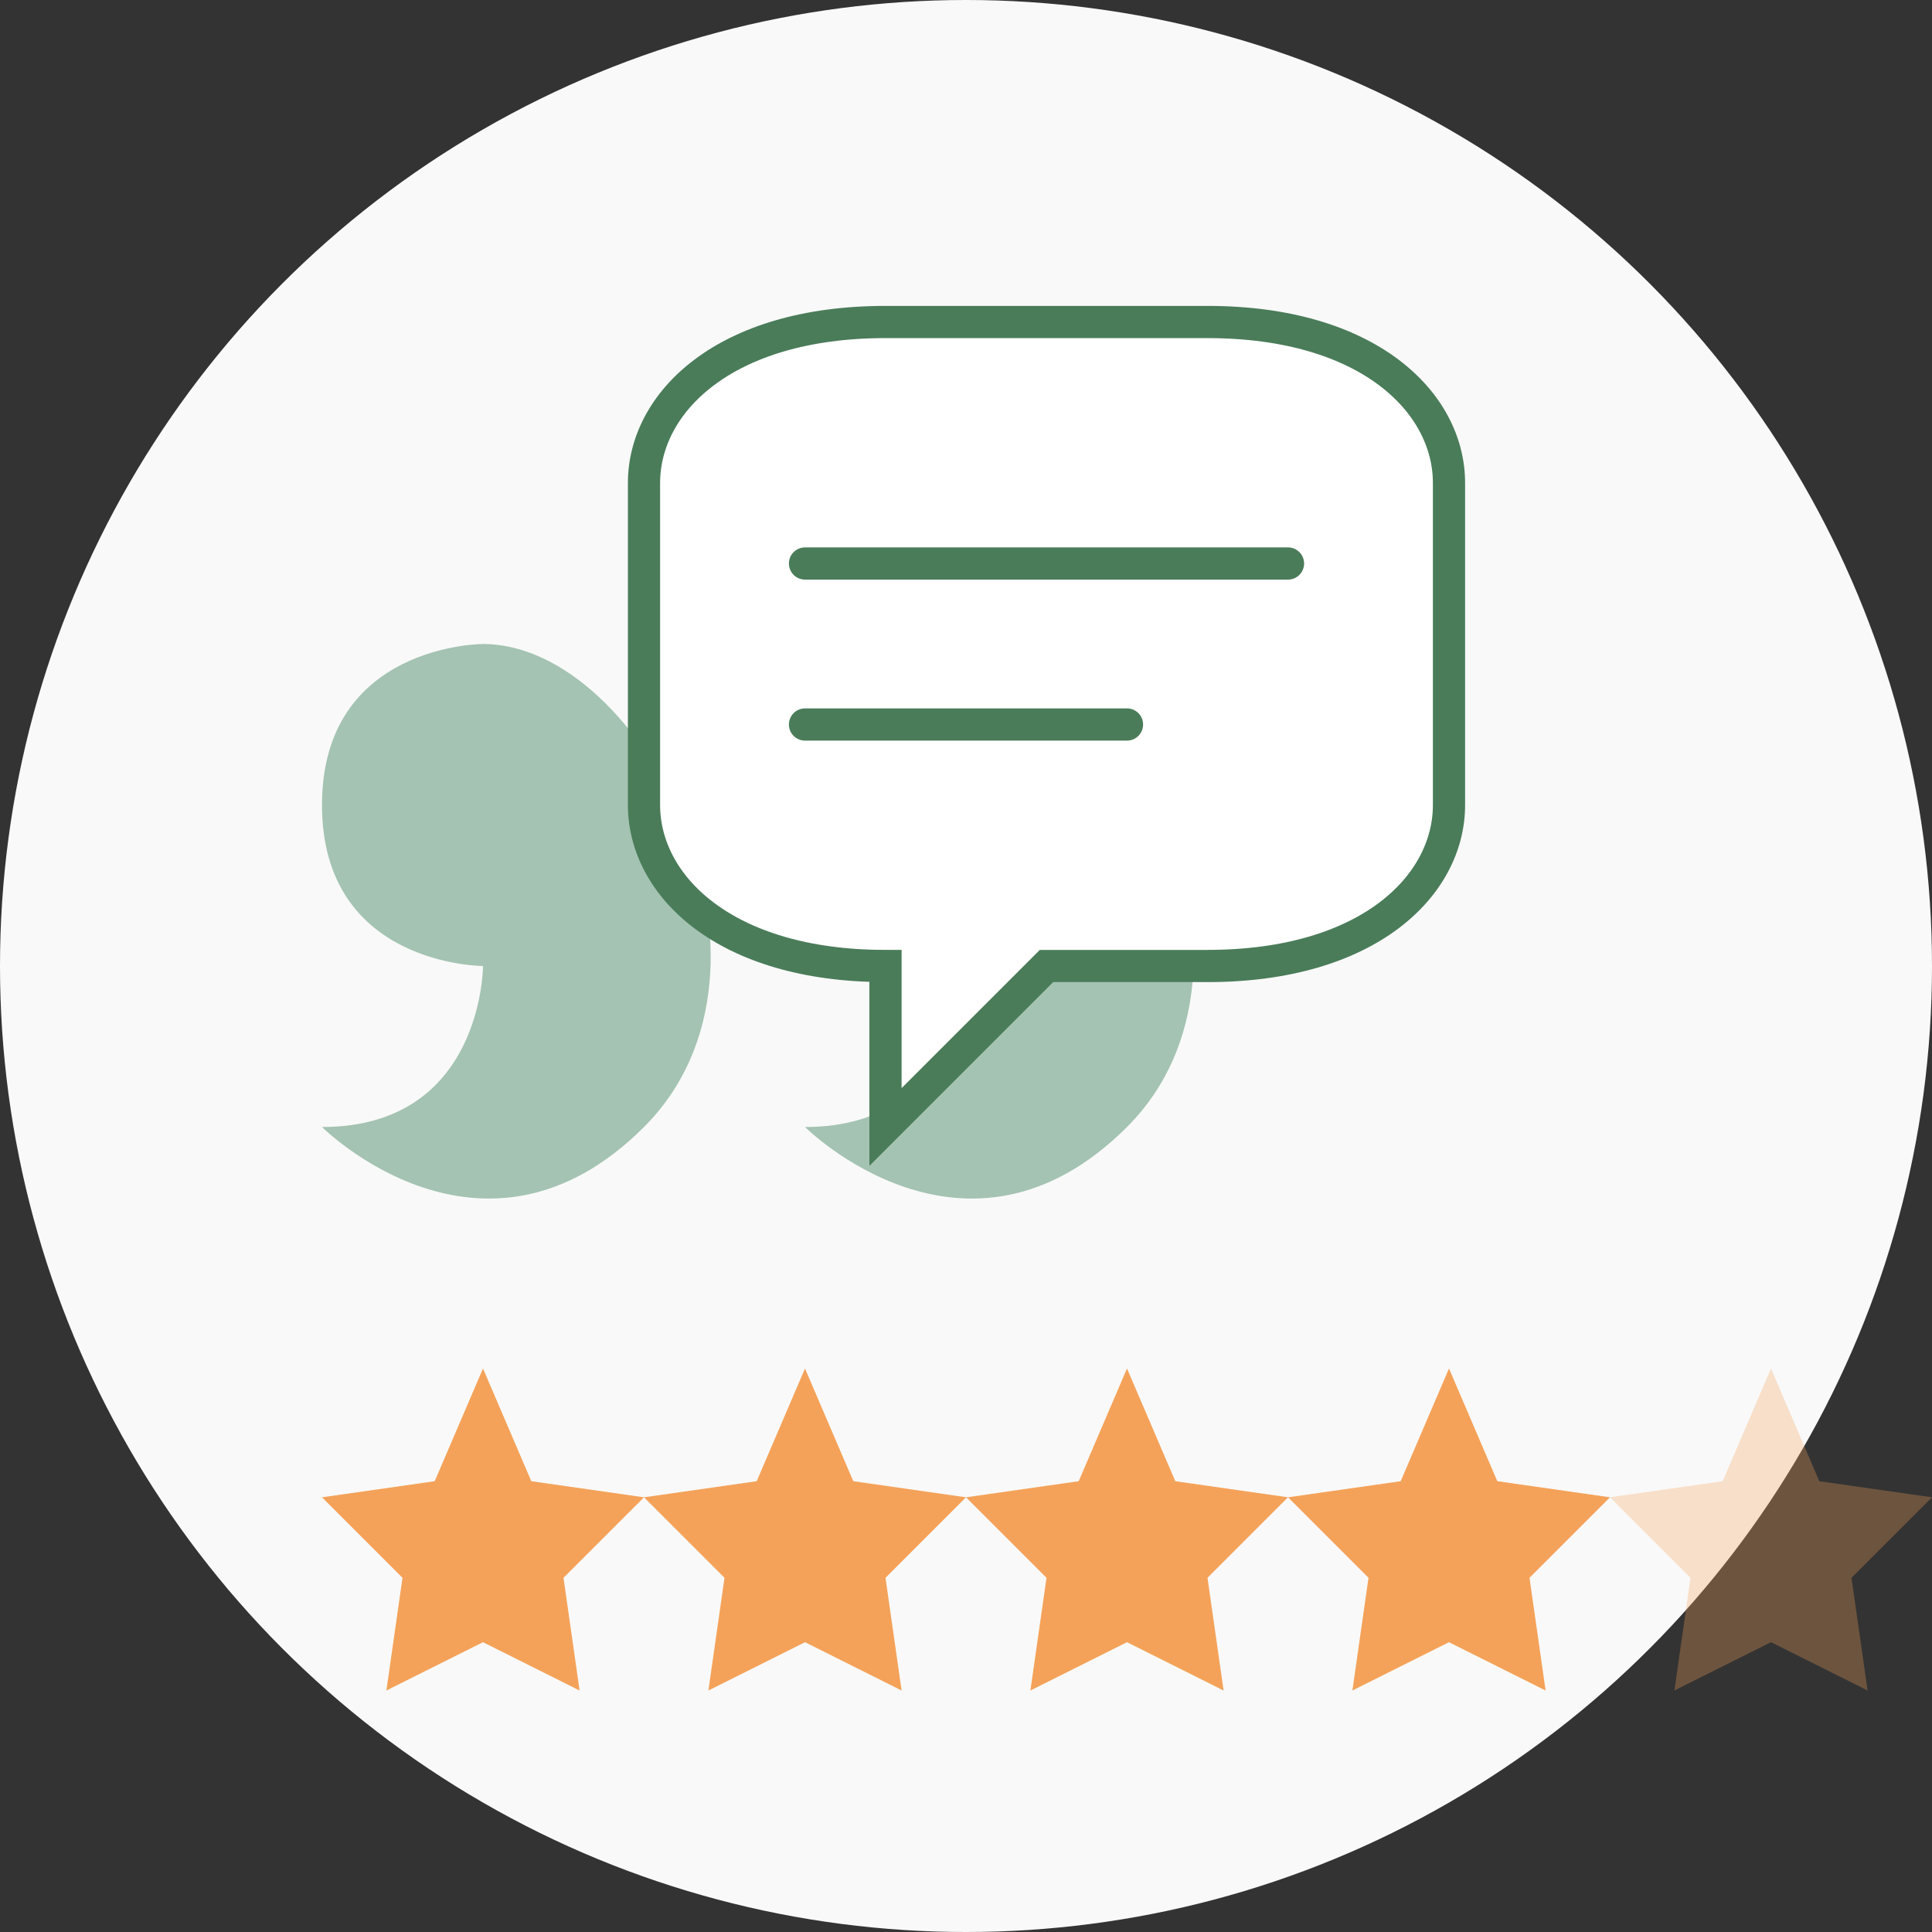
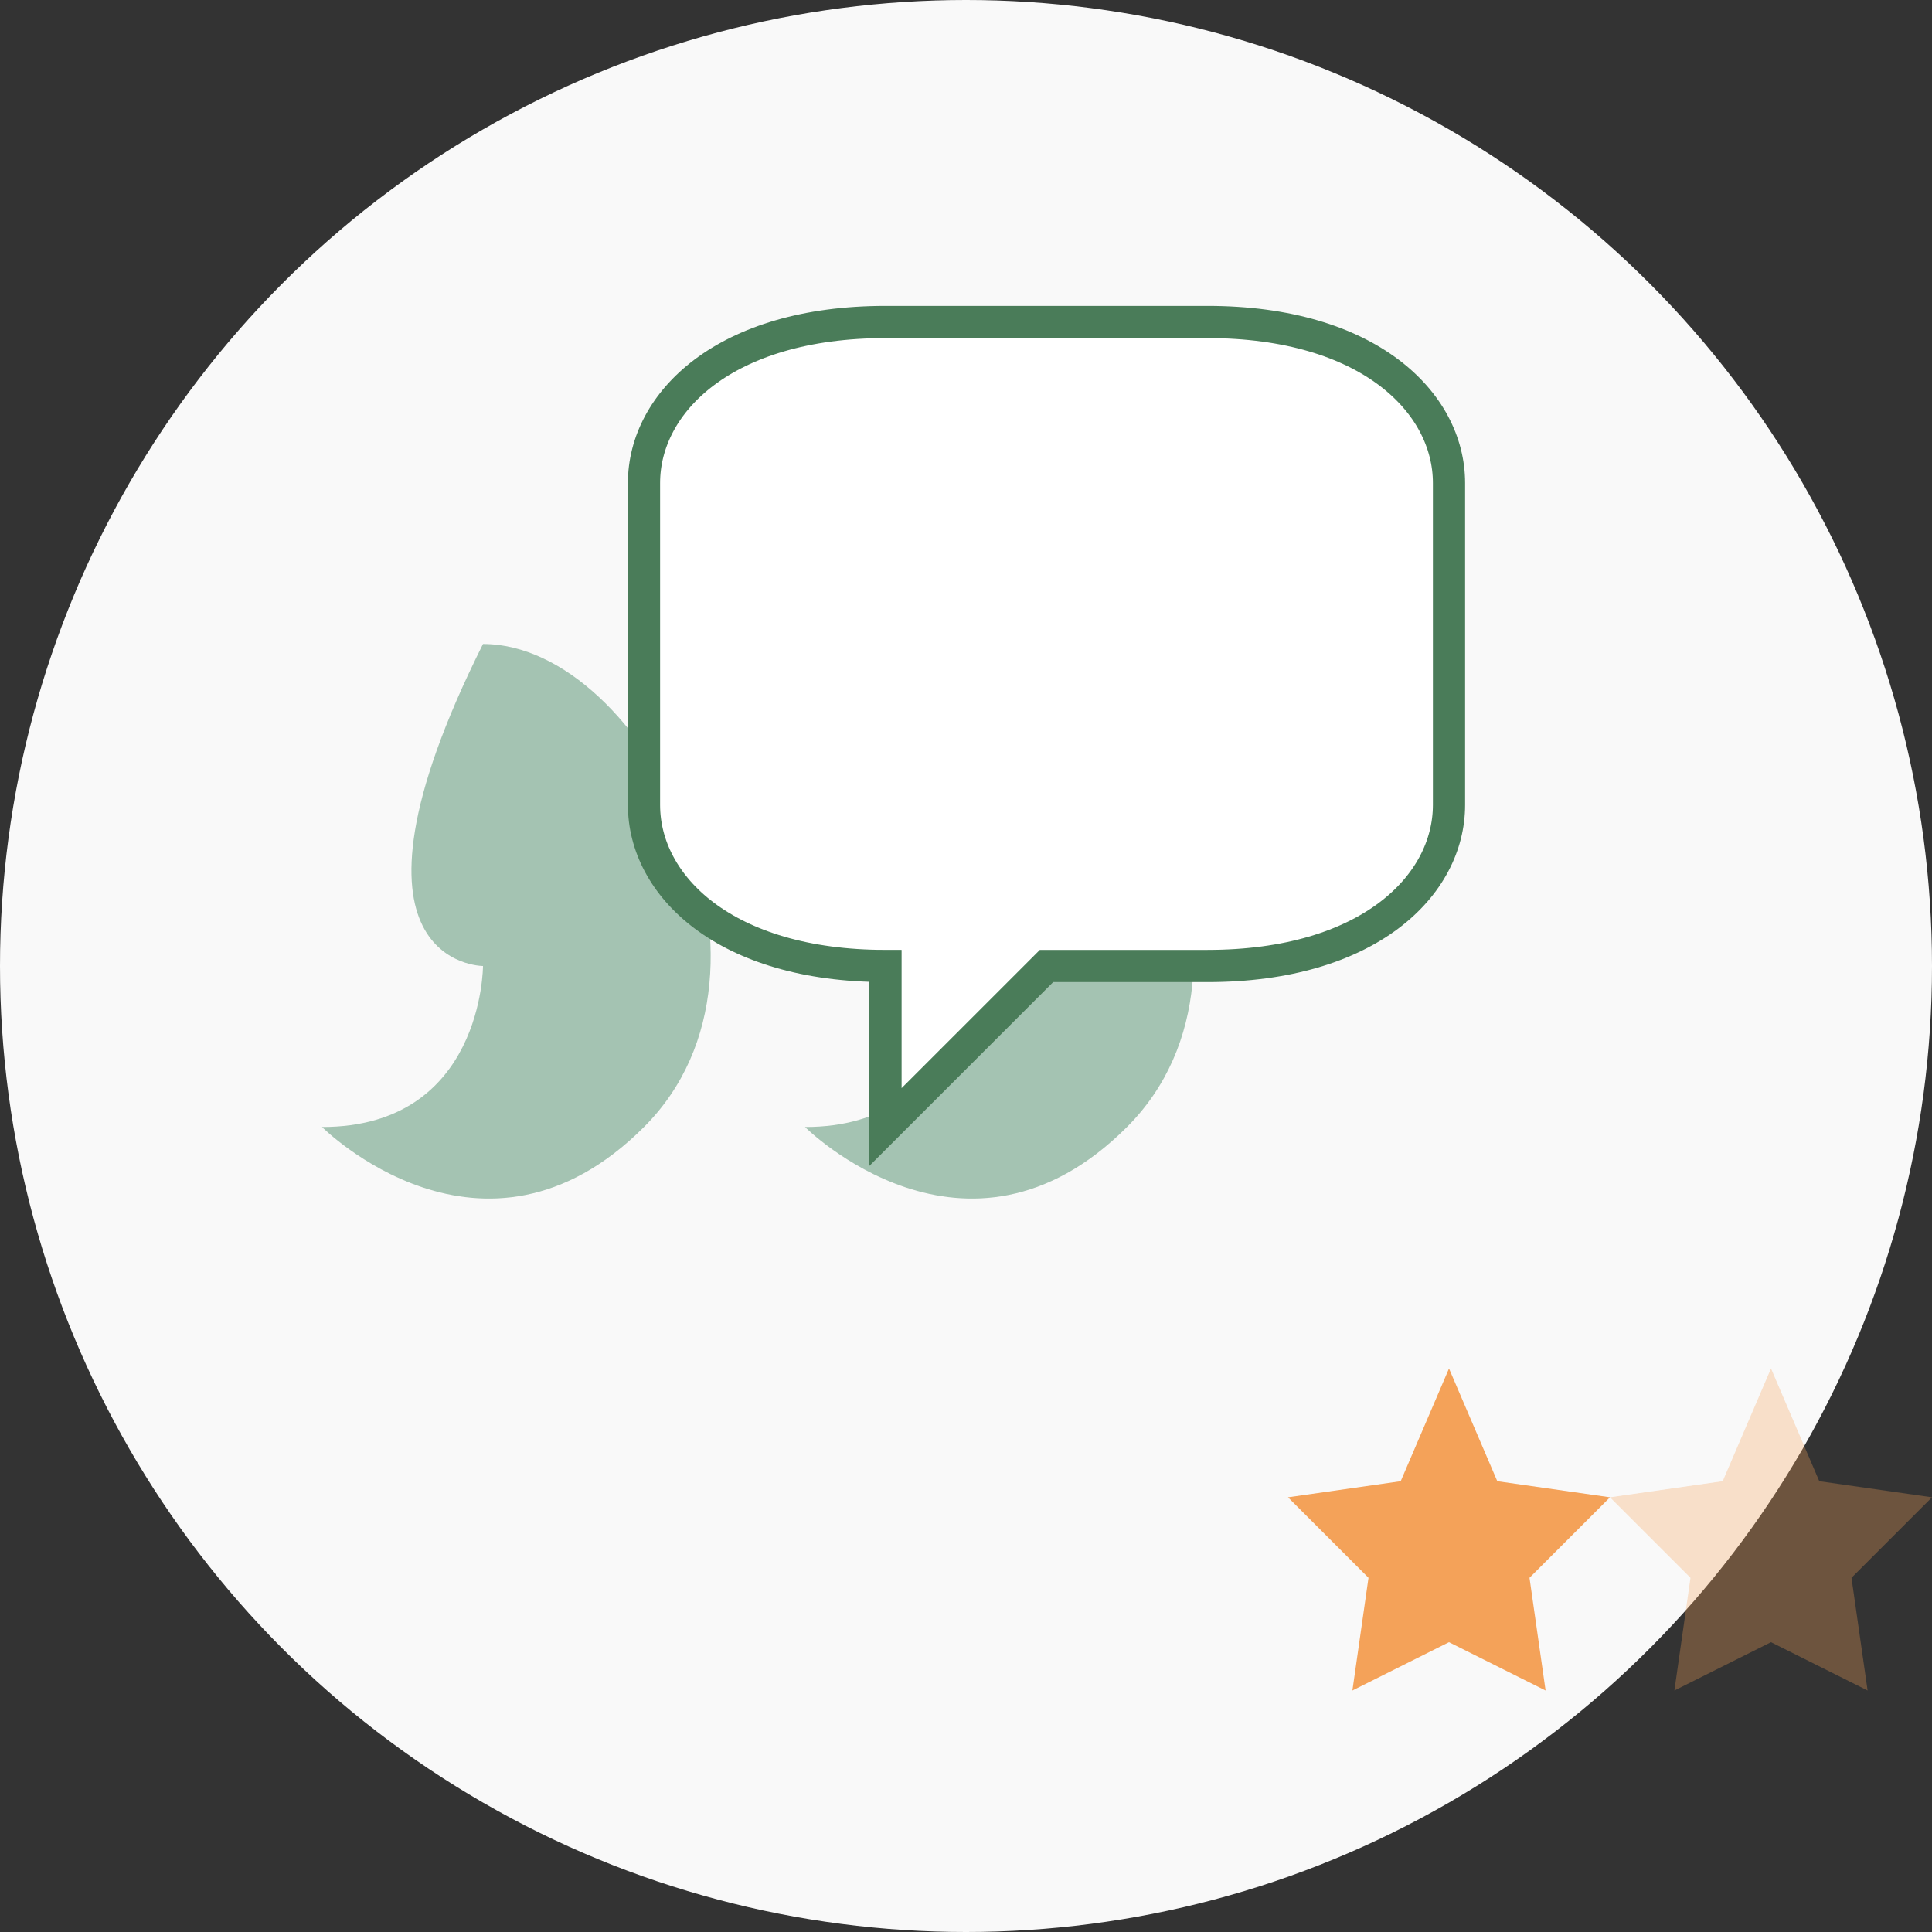
<svg xmlns="http://www.w3.org/2000/svg" width="120" height="120" viewBox="0 0 120 120" fill="none">
  <rect x="0" y="0" width="120" height="120" fill="#333333" stroke="none" />
  <circle cx="60" cy="60" r="60" fill="#F9F9F9" />
-   <path d="M30 40C30 40 20 40 20 50C20 60 30 60 30 60C30 60 30 70 20 70C20 70 30 80 40 70C50 60 40 40 30 40Z" fill="#A4C3B2" />
+   <path d="M30 40C20 60 30 60 30 60C30 60 30 70 20 70C20 70 30 80 40 70C50 60 40 40 30 40Z" fill="#A4C3B2" />
  <path d="M60 40C60 40 50 40 50 50C50 60 60 60 60 60C60 60 60 70 50 70C50 70 60 80 70 70C80 60 70 40 60 40Z" fill="#A4C3B2" />
-   <path d="M30 85L33 92L40 93L35 98L36 105L30 102L24 105L25 98L20 93L27 92L30 85Z" fill="#F4A259" />
-   <path d="M50 85L53 92L60 93L55 98L56 105L50 102L44 105L45 98L40 93L47 92L50 85Z" fill="#F4A259" />
-   <path d="M70 85L73 92L80 93L75 98L76 105L70 102L64 105L65 98L60 93L67 92L70 85Z" fill="#F4A259" />
  <path d="M90 85L93 92L100 93L95 98L96 105L90 102L84 105L85 98L80 93L87 92L90 85Z" fill="#F4A259" />
  <path d="M110 85L113 92L120 93L115 98L116 105L110 102L104 105L105 98L100 93L107 92L110 85Z" fill="#F4A259" opacity="0.3" />
  <path d="M40 30C40 25 45 20 55 20H75C85 20 90 25 90 30V50C90 55 85 60 75 60H65L55 70V60H55C45 60 40 55 40 50V30Z" fill="white" stroke="#4A7C59" stroke-width="2" />
-   <path d="M50 35H80" stroke="#4A7C59" stroke-width="2" stroke-linecap="round" />
-   <path d="M50 45H70" stroke="#4A7C59" stroke-width="2" stroke-linecap="round" />
</svg>